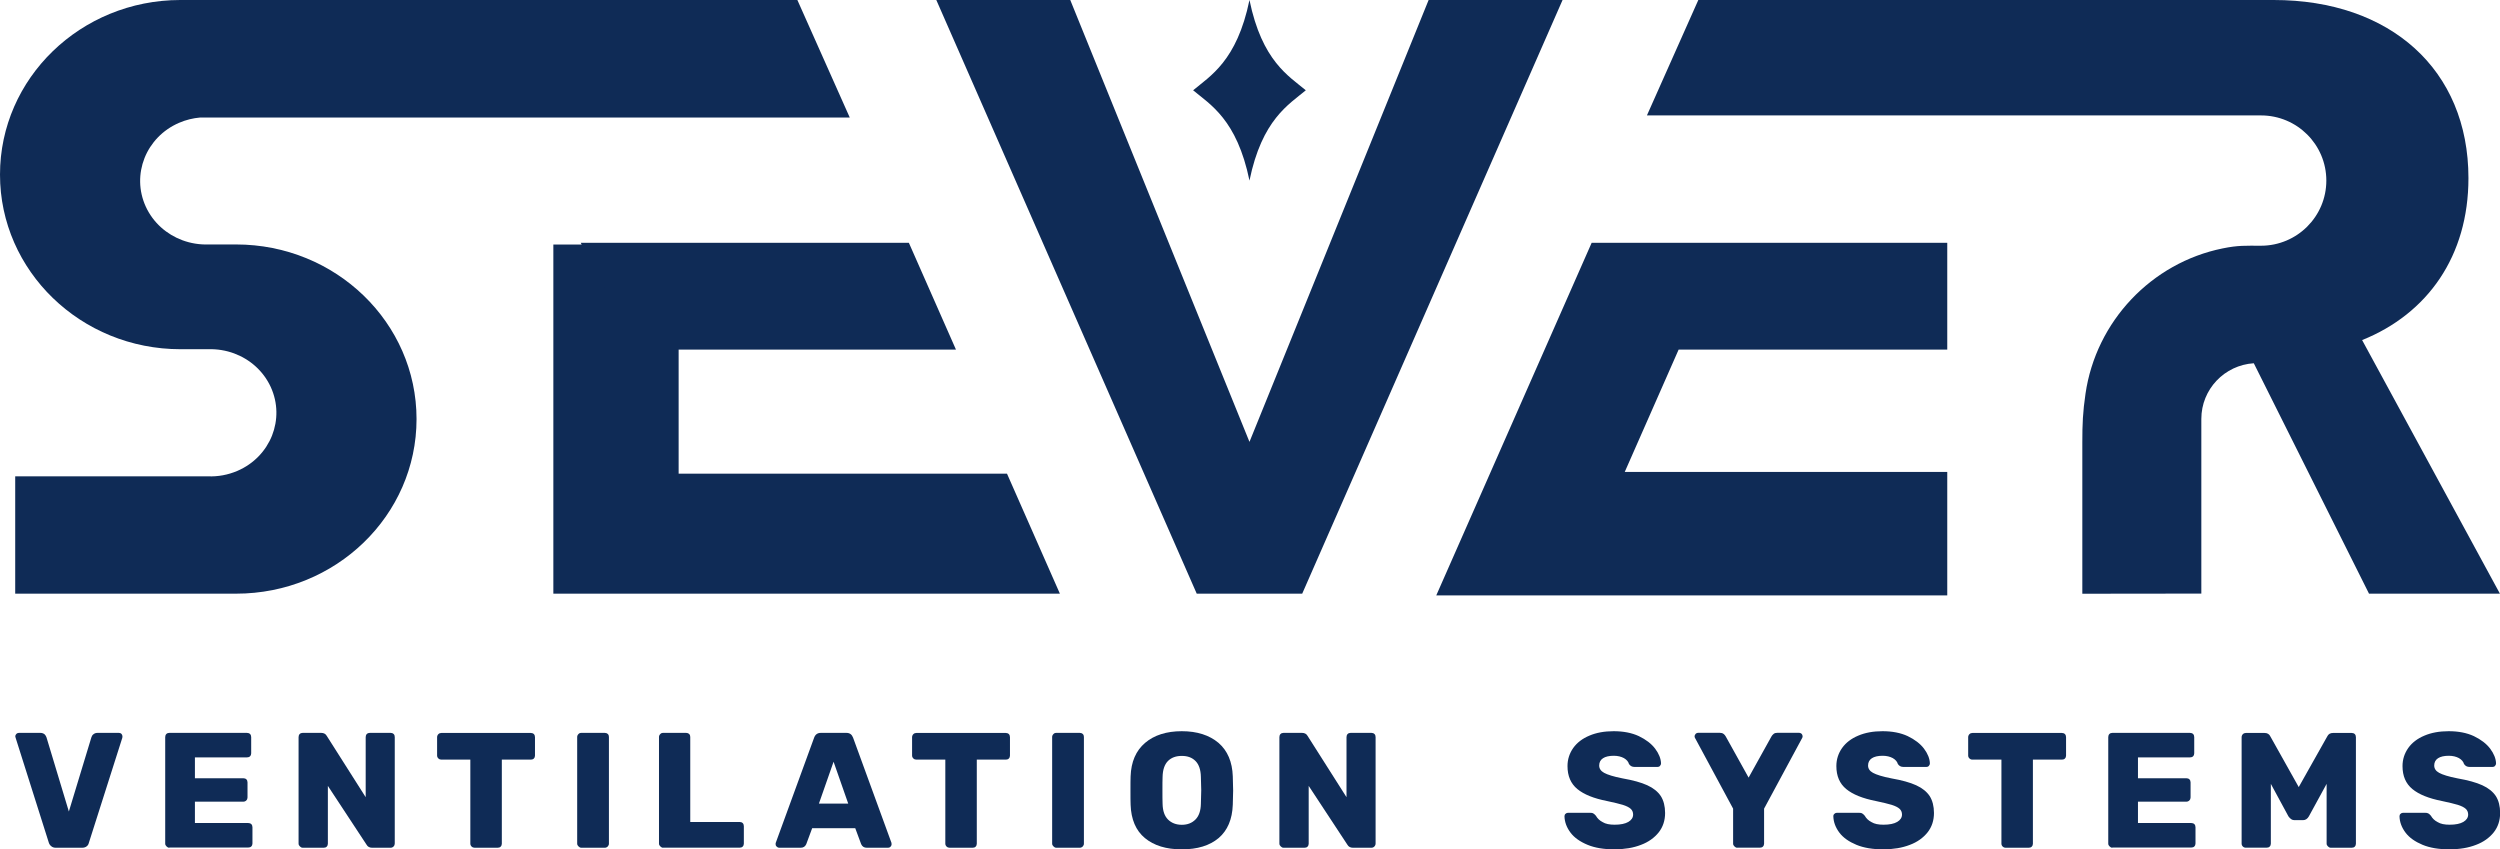
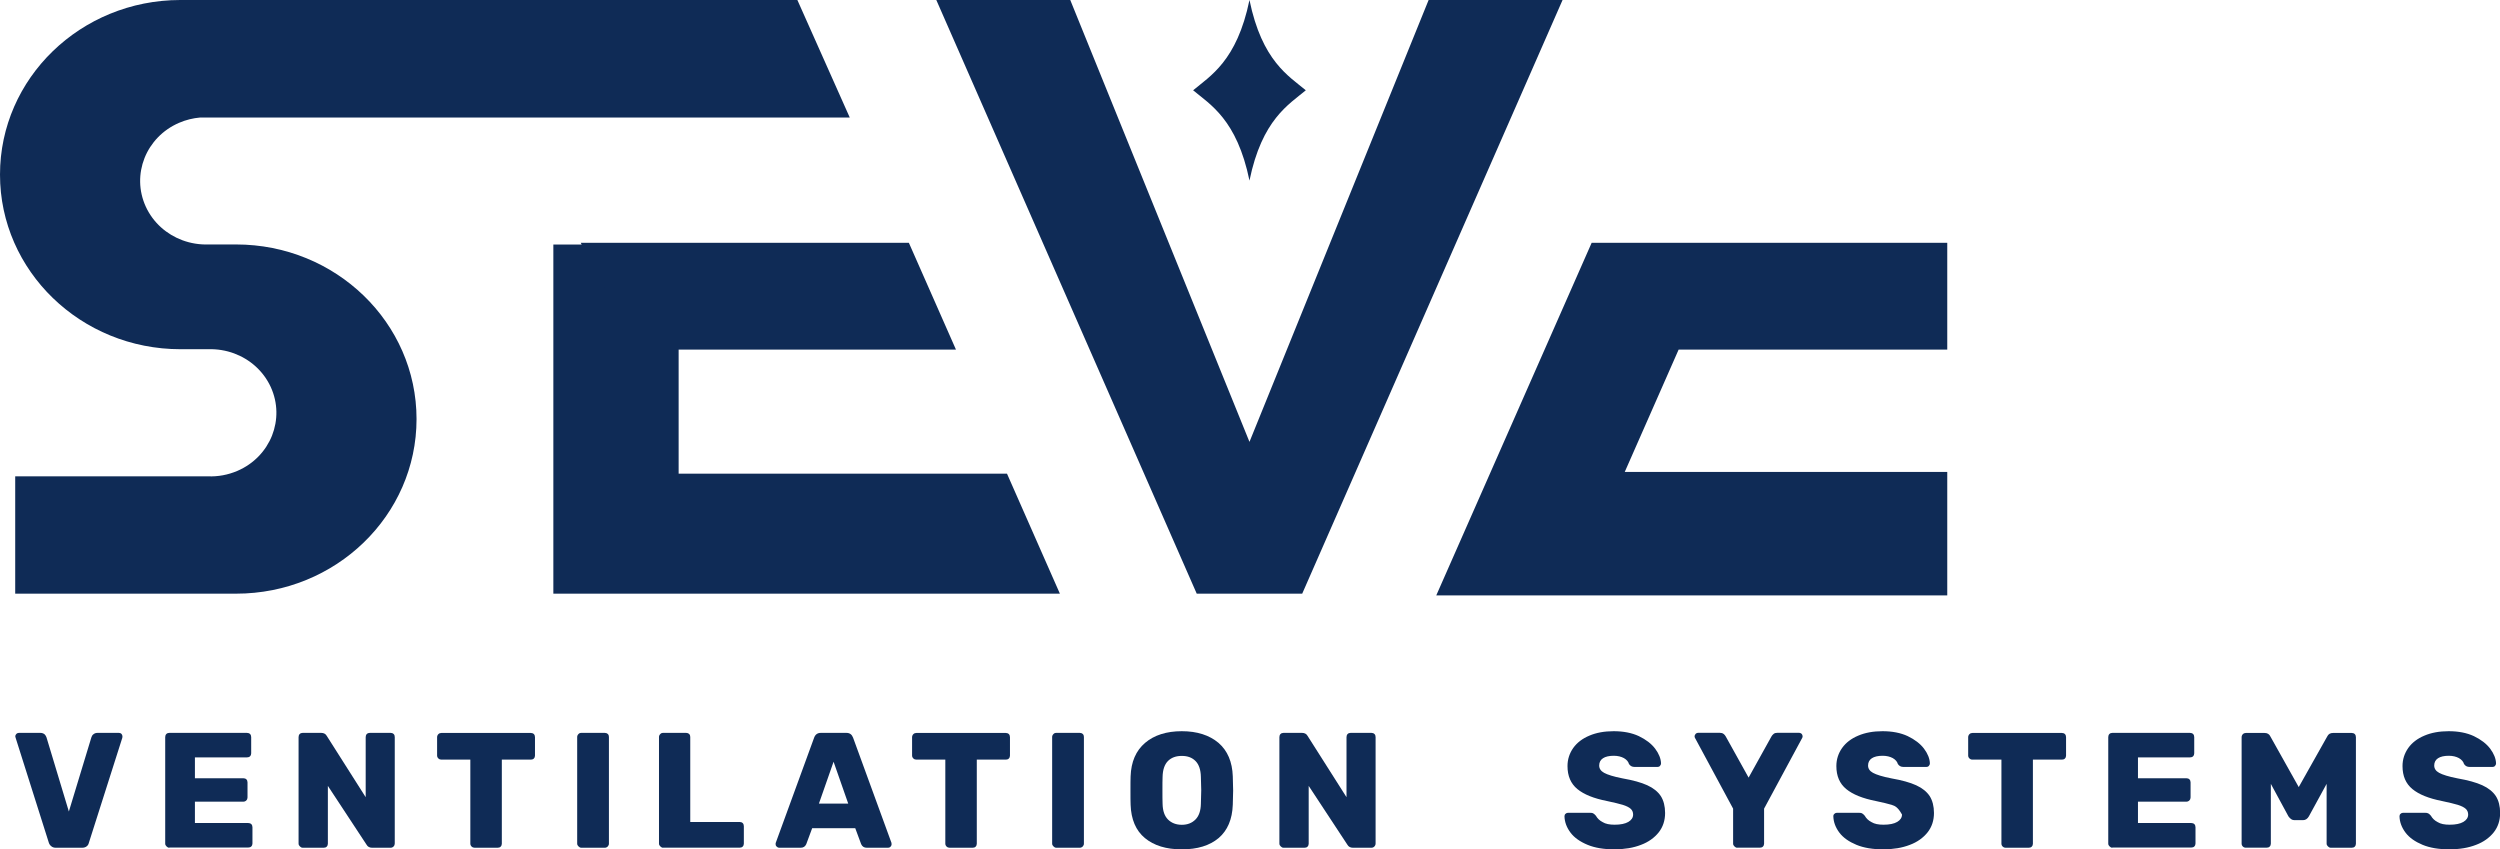
<svg xmlns="http://www.w3.org/2000/svg" width="156" height="53" viewBox="0 0 156 53" fill="none">
  <g clip-path="url(#clip0_78_12)">
-     <path fill-rule="evenodd" clip-rule="evenodd" d="M147.822 37.045H155.995L147.396 21.221C151.482 19.578 154.031 15.982 154.031 11.114C154.031 4.341 149.149 0 141.876 0H105.975L102.768 7.202H141.085C143.34 7.202 145.163 9.025 145.163 11.268C145.163 13.511 143.335 15.333 141.085 15.333C140.11 15.333 139.666 15.302 138.695 15.5C134.252 16.402 130.79 20.051 130.135 24.572C129.968 25.711 129.937 26.461 129.937 27.604V37.049L137.363 37.04V26.141C137.363 24.292 138.809 22.781 140.637 22.667L147.822 37.036V37.045Z" fill="#0F2B56" />
    <path fill-rule="evenodd" clip-rule="evenodd" d="M97.504 0H89.146L77.967 27.573L66.784 0H58.426L74.676 37.045H81.258L97.504 0Z" fill="#0F2B56" />
    <path fill-rule="evenodd" clip-rule="evenodd" d="M74.451 5.634C75.497 4.753 77.184 3.816 77.967 0C78.749 3.816 80.432 4.753 81.482 5.634C80.436 6.514 78.749 7.452 77.967 11.268C77.184 7.452 75.501 6.514 74.451 5.634Z" fill="#0F2B56" />
    <path fill-rule="evenodd" clip-rule="evenodd" d="M91.184 37.045H99.305H102.903H107.43H121.399V29.558H110.73H102.903H101.216L104.674 21.707H121.399V15.259H107.513H104.415H99.392L89.791 37.045H91.184Z" fill="#0F2B56" />
    <path d="M91.184 37.045H99.305H102.903H107.43H121.399V29.558H110.73H102.903H101.216L104.674 21.707H121.399V15.259H107.513H104.415H99.392L89.791 37.045H91.184Z" stroke="#0F2B56" stroke-width="0.22" stroke-miterlimit="22.93" />
    <path fill-rule="evenodd" clip-rule="evenodd" d="M12.998 29.724H0.949V37.045H14.729C20.952 37.045 25.992 32.169 25.992 26.149C25.992 20.13 20.947 15.254 14.729 15.254H12.998C12.44 15.272 11.891 15.18 11.381 14.991C10.401 14.628 9.562 13.901 9.1 12.902C8.639 11.899 8.643 10.812 9.017 9.866C9.395 8.915 10.146 8.105 11.179 7.662C11.605 7.478 12.045 7.373 12.484 7.334H53.025L49.756 0H11.245C5.031 0.009 0 4.885 0 10.895C0 16.906 5.045 21.791 11.262 21.791H12.994C13.552 21.773 14.101 21.865 14.611 22.053C15.591 22.417 16.43 23.144 16.892 24.143C17.353 25.146 17.349 26.233 16.975 27.179C16.597 28.13 15.846 28.94 14.813 29.383C14.22 29.637 13.6 29.746 12.994 29.724" fill="#0F2B56" />
    <path fill-rule="evenodd" clip-rule="evenodd" d="M34.529 15.259H42.347V29.558H62.837L66.137 37.045H57.019H42.347H39.253H34.529V15.259Z" fill="#0F2B56" />
    <path fill-rule="evenodd" clip-rule="evenodd" d="M56.641 15.259L59.484 21.707H39.249L36.41 15.259H56.641Z" fill="#0F2B56" />
    <path d="M56.641 15.259L59.484 21.707H39.249L36.41 15.259H56.641Z" stroke="#0F2B56" stroke-width="0.22" stroke-miterlimit="22.93" />
    <path d="M3.48 52.899C3.366 52.899 3.273 52.868 3.203 52.807C3.133 52.755 3.08 52.684 3.049 52.592L0.975 46.039L0.953 45.947C0.953 45.894 0.975 45.846 1.023 45.793C1.063 45.754 1.116 45.732 1.177 45.732H2.522C2.623 45.732 2.706 45.763 2.777 45.815C2.838 45.877 2.878 45.938 2.9 46.008L4.297 50.639L5.703 46.008C5.725 45.938 5.765 45.863 5.835 45.815C5.897 45.763 5.98 45.732 6.081 45.732H7.426C7.487 45.732 7.54 45.754 7.58 45.793C7.619 45.846 7.641 45.894 7.641 45.947C7.641 45.977 7.641 46.008 7.632 46.039L5.545 52.592C5.523 52.684 5.484 52.755 5.413 52.807C5.343 52.868 5.238 52.899 5.128 52.899H3.475H3.48Z" fill="#0F2B56" />
    <path d="M10.568 52.899C10.498 52.899 10.445 52.868 10.392 52.816C10.339 52.763 10.309 52.715 10.309 52.641V45.995C10.309 45.925 10.331 45.85 10.379 45.802C10.427 45.754 10.493 45.732 10.563 45.732H15.41C15.481 45.732 15.555 45.754 15.604 45.802C15.652 45.85 15.674 45.925 15.674 45.995V47.007C15.674 47.077 15.652 47.138 15.604 47.191C15.555 47.243 15.481 47.261 15.41 47.261H12.163V48.562H15.182C15.252 48.562 15.327 48.584 15.375 48.632C15.424 48.68 15.445 48.755 15.445 48.825V49.758C15.445 49.828 15.424 49.889 15.375 49.942C15.327 49.995 15.252 50.025 15.182 50.025H12.163V51.357H15.489C15.56 51.357 15.634 51.379 15.683 51.427C15.731 51.475 15.753 51.55 15.753 51.62V52.632C15.753 52.702 15.731 52.763 15.683 52.816C15.634 52.868 15.56 52.886 15.489 52.886H10.559L10.568 52.899Z" fill="#0F2B56" />
    <path d="M18.89 52.899C18.82 52.899 18.767 52.868 18.714 52.816C18.662 52.763 18.631 52.715 18.631 52.641V45.995C18.631 45.925 18.653 45.85 18.701 45.802C18.75 45.754 18.815 45.732 18.886 45.732H20.046C20.2 45.732 20.323 45.793 20.393 45.925L22.819 49.745V45.995C22.819 45.925 22.84 45.85 22.889 45.802C22.937 45.754 23.003 45.732 23.073 45.732H24.378C24.449 45.732 24.51 45.754 24.563 45.802C24.616 45.85 24.633 45.925 24.633 45.995V52.632C24.633 52.702 24.611 52.763 24.563 52.816C24.515 52.868 24.449 52.899 24.378 52.899H23.218C23.065 52.899 22.942 52.838 22.871 52.706L20.459 49.039V52.645C20.459 52.715 20.437 52.776 20.389 52.829C20.34 52.882 20.265 52.899 20.195 52.899H18.89Z" fill="#0F2B56" />
    <path d="M29.617 52.899C29.547 52.899 29.486 52.877 29.433 52.829C29.38 52.781 29.349 52.715 29.349 52.645V47.401H27.543C27.473 47.401 27.412 47.379 27.359 47.331C27.306 47.283 27.275 47.217 27.275 47.147V45.999C27.275 45.929 27.306 45.855 27.359 45.806C27.412 45.758 27.473 45.736 27.543 45.736H33.12C33.19 45.736 33.265 45.758 33.313 45.806C33.361 45.855 33.383 45.929 33.383 45.999V47.147C33.383 47.217 33.361 47.278 33.313 47.331C33.265 47.383 33.19 47.401 33.12 47.401H31.314V52.645C31.314 52.715 31.292 52.776 31.243 52.829C31.195 52.882 31.12 52.899 31.05 52.899H29.622H29.617Z" fill="#0F2B56" />
    <path d="M36.275 52.899C36.205 52.899 36.152 52.868 36.099 52.816C36.046 52.763 36.016 52.715 36.016 52.641V45.986C36.016 45.916 36.046 45.855 36.099 45.802C36.152 45.749 36.2 45.732 36.275 45.732H37.743C37.813 45.732 37.874 45.754 37.927 45.802C37.98 45.85 37.997 45.916 37.997 45.986V52.641C37.997 52.711 37.975 52.763 37.927 52.816C37.879 52.868 37.813 52.899 37.743 52.899H36.275Z" fill="#0F2B56" />
    <path d="M41.38 52.899C41.31 52.899 41.257 52.868 41.205 52.816C41.152 52.763 41.121 52.715 41.121 52.641V45.986C41.121 45.916 41.152 45.855 41.205 45.802C41.257 45.749 41.306 45.732 41.38 45.732H42.817C42.888 45.732 42.949 45.754 43.002 45.802C43.055 45.85 43.072 45.916 43.072 45.986V51.291H46.153C46.223 51.291 46.297 51.313 46.346 51.361C46.394 51.41 46.416 51.484 46.416 51.554V52.641C46.416 52.711 46.394 52.772 46.346 52.825C46.297 52.877 46.223 52.895 46.153 52.895H41.376L41.38 52.899Z" fill="#0F2B56" />
    <path d="M48.614 52.899C48.561 52.899 48.513 52.877 48.469 52.829C48.416 52.789 48.398 52.737 48.398 52.684C48.398 52.645 48.398 52.614 48.407 52.592L50.802 46.03C50.872 45.837 51.009 45.732 51.215 45.732H52.819C53.026 45.732 53.157 45.833 53.232 46.03L55.627 52.592C55.627 52.592 55.636 52.645 55.636 52.684C55.636 52.737 55.614 52.785 55.574 52.829C55.522 52.882 55.473 52.899 55.42 52.899H54.085C53.922 52.899 53.808 52.829 53.737 52.676L53.368 51.681H50.679L50.31 52.676C50.24 52.829 50.125 52.899 49.963 52.899H48.627H48.614ZM51.101 50.144H52.929L52.015 47.532L51.101 50.144Z" fill="#0F2B56" />
    <path d="M59.256 52.899C59.186 52.899 59.124 52.877 59.072 52.829C59.019 52.781 58.988 52.715 58.988 52.645V47.401H57.182C57.112 47.401 57.05 47.379 56.998 47.331C56.945 47.283 56.914 47.217 56.914 47.147V45.999C56.914 45.929 56.945 45.855 56.998 45.806C57.05 45.758 57.112 45.736 57.182 45.736H62.758C62.829 45.736 62.903 45.758 62.952 45.806C63 45.855 63.022 45.929 63.022 45.999V47.147C63.022 47.217 63 47.278 62.952 47.331C62.903 47.383 62.829 47.401 62.758 47.401H60.952V52.645C60.952 52.715 60.93 52.776 60.882 52.829C60.834 52.882 60.759 52.899 60.689 52.899H59.261H59.256Z" fill="#0F2B56" />
    <path d="M65.914 52.899C65.843 52.899 65.79 52.868 65.738 52.816C65.685 52.763 65.654 52.715 65.654 52.641V45.986C65.654 45.916 65.685 45.855 65.738 45.802C65.79 45.749 65.839 45.732 65.914 45.732H67.381C67.451 45.732 67.513 45.754 67.566 45.802C67.618 45.85 67.636 45.916 67.636 45.986V52.641C67.636 52.711 67.614 52.763 67.566 52.816C67.517 52.868 67.451 52.899 67.381 52.899H65.914Z" fill="#0F2B56" />
    <path d="M73.744 53C72.769 53 72.009 52.763 71.442 52.295C70.875 51.826 70.581 51.129 70.55 50.214C70.541 50.021 70.541 49.732 70.541 49.333C70.541 48.934 70.541 48.637 70.55 48.444C70.581 47.541 70.879 46.845 71.455 46.354C72.022 45.872 72.791 45.627 73.744 45.627C74.698 45.627 75.458 45.872 76.034 46.354C76.601 46.845 76.895 47.541 76.926 48.444C76.935 48.843 76.948 49.14 76.948 49.333C76.948 49.539 76.939 49.837 76.926 50.214C76.895 51.125 76.596 51.822 76.043 52.295C75.476 52.768 74.716 53 73.74 53H73.744ZM73.744 51.467C74.105 51.467 74.382 51.353 74.597 51.138C74.812 50.923 74.927 50.595 74.935 50.157C74.944 49.758 74.957 49.482 74.957 49.307C74.957 49.132 74.948 48.856 74.935 48.479C74.927 48.036 74.812 47.699 74.597 47.484C74.382 47.27 74.105 47.169 73.744 47.169C73.384 47.169 73.099 47.27 72.883 47.484C72.668 47.699 72.554 48.036 72.545 48.479C72.536 48.672 72.536 48.952 72.536 49.307C72.536 49.662 72.536 49.964 72.545 50.157C72.554 50.599 72.668 50.923 72.883 51.138C73.099 51.353 73.388 51.467 73.744 51.467Z" fill="#0F2B56" />
    <path d="M80.093 52.899C80.023 52.899 79.97 52.868 79.918 52.816C79.865 52.763 79.834 52.715 79.834 52.641V45.995C79.834 45.925 79.856 45.85 79.904 45.802C79.953 45.754 80.019 45.732 80.089 45.732H81.249C81.403 45.732 81.526 45.793 81.596 45.925L84.022 49.745V45.995C84.022 45.925 84.044 45.85 84.092 45.802C84.14 45.754 84.206 45.732 84.277 45.732H85.582C85.652 45.732 85.713 45.754 85.766 45.802C85.819 45.85 85.837 45.925 85.837 45.995V52.632C85.837 52.702 85.814 52.763 85.766 52.816C85.718 52.868 85.652 52.899 85.582 52.899H84.422C84.268 52.899 84.145 52.838 84.074 52.706L81.662 49.039V52.645C81.662 52.715 81.64 52.776 81.592 52.829C81.543 52.882 81.469 52.899 81.398 52.899H80.093Z" fill="#0F2B56" />
    <path d="M100.756 53C100.088 53 99.521 52.908 99.06 52.715C98.599 52.523 98.238 52.273 98.001 51.957C97.764 51.642 97.632 51.3 97.623 50.932C97.623 50.871 97.645 50.818 97.693 50.779C97.733 50.739 97.786 50.718 97.847 50.718H99.214C99.297 50.718 99.368 50.726 99.42 50.757C99.473 50.788 99.521 50.827 99.583 50.901C99.675 51.064 99.807 51.199 100.005 51.3C100.189 51.414 100.435 51.462 100.756 51.462C101.125 51.462 101.415 51.401 101.609 51.287C101.802 51.173 101.907 51.02 101.907 50.827C101.907 50.682 101.855 50.56 101.754 50.468C101.653 50.376 101.486 50.293 101.261 50.222C101.037 50.152 100.708 50.078 100.286 49.986C99.455 49.824 98.836 49.574 98.427 49.237C98.019 48.9 97.812 48.426 97.812 47.804C97.812 47.384 97.935 47.007 98.172 46.67C98.41 46.341 98.739 46.087 99.179 45.903C99.609 45.719 100.115 45.627 100.69 45.627C101.297 45.627 101.82 45.728 102.263 45.934C102.707 46.148 103.046 46.407 103.278 46.713C103.516 47.029 103.639 47.34 103.648 47.633C103.648 47.695 103.626 47.747 103.586 47.787C103.546 47.839 103.494 47.857 103.432 47.857H101.995C101.842 47.857 101.727 47.795 101.648 47.673C101.609 47.528 101.503 47.406 101.332 47.305C101.156 47.213 100.954 47.16 100.695 47.16C100.409 47.16 100.18 47.213 100.027 47.314C99.873 47.414 99.789 47.568 99.789 47.765C99.789 47.962 99.891 48.111 100.097 48.225C100.304 48.339 100.681 48.461 101.248 48.571C101.894 48.685 102.408 48.825 102.791 49C103.173 49.175 103.45 49.399 103.634 49.675C103.81 49.951 103.902 50.31 103.902 50.731C103.902 51.191 103.771 51.602 103.503 51.94C103.234 52.277 102.865 52.544 102.395 52.72C101.921 52.904 101.38 52.996 100.774 52.996L100.756 53Z" fill="#0F2B56" />
    <path d="M108.405 52.899C108.335 52.899 108.282 52.868 108.229 52.816C108.177 52.763 108.146 52.715 108.146 52.641V50.459L105.773 46.056C105.751 46.025 105.742 45.986 105.742 45.942C105.742 45.89 105.764 45.841 105.812 45.789C105.852 45.749 105.905 45.727 105.958 45.727H107.315C107.408 45.727 107.491 45.749 107.553 45.798C107.614 45.846 107.654 45.898 107.684 45.951L109.113 48.523L110.541 45.951C110.571 45.898 110.611 45.85 110.673 45.798C110.734 45.745 110.818 45.727 110.91 45.727H112.268C112.32 45.727 112.369 45.749 112.421 45.789C112.461 45.841 112.483 45.89 112.483 45.942C112.483 45.982 112.474 46.025 112.452 46.056L110.079 50.459V52.641C110.079 52.711 110.057 52.772 110.009 52.825C109.961 52.877 109.886 52.895 109.816 52.895H108.409L108.405 52.899Z" fill="#0F2B56" />
-     <path d="M117.533 53C116.866 53 116.299 52.908 115.837 52.715C115.376 52.523 115.016 52.273 114.778 51.957C114.541 51.642 114.409 51.3 114.4 50.932C114.4 50.871 114.422 50.818 114.471 50.779C114.51 50.739 114.563 50.718 114.625 50.718H115.991C116.075 50.718 116.145 50.726 116.198 50.757C116.25 50.788 116.299 50.827 116.36 50.901C116.452 51.064 116.584 51.199 116.782 51.3C116.967 51.414 117.213 51.462 117.533 51.462C117.903 51.462 118.193 51.401 118.386 51.287C118.579 51.173 118.685 51.02 118.685 50.827C118.685 50.682 118.632 50.56 118.531 50.468C118.43 50.376 118.263 50.293 118.039 50.222C117.815 50.152 117.485 50.078 117.063 49.986C116.233 49.824 115.613 49.574 115.205 49.237C114.796 48.9 114.589 48.426 114.589 47.804C114.589 47.384 114.712 47.007 114.95 46.67C115.187 46.341 115.517 46.087 115.956 45.903C116.387 45.719 116.892 45.627 117.468 45.627C118.074 45.627 118.597 45.728 119.041 45.934C119.485 46.148 119.823 46.407 120.056 46.713C120.293 47.029 120.416 47.34 120.425 47.633C120.425 47.695 120.403 47.747 120.363 47.787C120.324 47.839 120.271 47.857 120.21 47.857H118.773C118.619 47.857 118.505 47.795 118.426 47.673C118.386 47.528 118.281 47.406 118.109 47.305C117.933 47.213 117.731 47.16 117.472 47.16C117.186 47.16 116.958 47.213 116.804 47.314C116.65 47.414 116.567 47.568 116.567 47.765C116.567 47.962 116.668 48.111 116.874 48.225C117.081 48.339 117.459 48.461 118.026 48.571C118.672 48.685 119.186 48.825 119.568 49C119.95 49.175 120.227 49.399 120.412 49.675C120.587 49.951 120.68 50.31 120.68 50.731C120.68 51.191 120.548 51.602 120.28 51.94C120.012 52.277 119.643 52.544 119.173 52.72C118.698 52.904 118.157 52.996 117.551 52.996L117.533 53Z" fill="#0F2B56" />
+     <path d="M117.533 53C116.866 53 116.299 52.908 115.837 52.715C115.376 52.523 115.016 52.273 114.778 51.957C114.541 51.642 114.409 51.3 114.4 50.932C114.4 50.871 114.422 50.818 114.471 50.779C114.51 50.739 114.563 50.718 114.625 50.718H115.991C116.075 50.718 116.145 50.726 116.198 50.757C116.25 50.788 116.299 50.827 116.36 50.901C116.452 51.064 116.584 51.199 116.782 51.3C116.967 51.414 117.213 51.462 117.533 51.462C117.903 51.462 118.193 51.401 118.386 51.287C118.579 51.173 118.685 51.02 118.685 50.827C118.43 50.376 118.263 50.293 118.039 50.222C117.815 50.152 117.485 50.078 117.063 49.986C116.233 49.824 115.613 49.574 115.205 49.237C114.796 48.9 114.589 48.426 114.589 47.804C114.589 47.384 114.712 47.007 114.95 46.67C115.187 46.341 115.517 46.087 115.956 45.903C116.387 45.719 116.892 45.627 117.468 45.627C118.074 45.627 118.597 45.728 119.041 45.934C119.485 46.148 119.823 46.407 120.056 46.713C120.293 47.029 120.416 47.34 120.425 47.633C120.425 47.695 120.403 47.747 120.363 47.787C120.324 47.839 120.271 47.857 120.21 47.857H118.773C118.619 47.857 118.505 47.795 118.426 47.673C118.386 47.528 118.281 47.406 118.109 47.305C117.933 47.213 117.731 47.16 117.472 47.16C117.186 47.16 116.958 47.213 116.804 47.314C116.65 47.414 116.567 47.568 116.567 47.765C116.567 47.962 116.668 48.111 116.874 48.225C117.081 48.339 117.459 48.461 118.026 48.571C118.672 48.685 119.186 48.825 119.568 49C119.95 49.175 120.227 49.399 120.412 49.675C120.587 49.951 120.68 50.31 120.68 50.731C120.68 51.191 120.548 51.602 120.28 51.94C120.012 52.277 119.643 52.544 119.173 52.72C118.698 52.904 118.157 52.996 117.551 52.996L117.533 53Z" fill="#0F2B56" />
    <path d="M125.157 52.899C125.086 52.899 125.025 52.877 124.972 52.829C124.919 52.781 124.889 52.715 124.889 52.645V47.401H123.083C123.012 47.401 122.951 47.379 122.898 47.331C122.845 47.283 122.814 47.217 122.814 47.147V45.999C122.814 45.929 122.845 45.855 122.898 45.806C122.951 45.758 123.012 45.736 123.083 45.736H128.659C128.729 45.736 128.804 45.758 128.852 45.806C128.9 45.855 128.922 45.929 128.922 45.999V47.147C128.922 47.217 128.9 47.278 128.852 47.331C128.804 47.383 128.729 47.401 128.659 47.401H126.853V52.645C126.853 52.715 126.831 52.776 126.782 52.829C126.734 52.882 126.659 52.899 126.589 52.899H125.161H125.157Z" fill="#0F2B56" />
    <path d="M131.814 52.899C131.744 52.899 131.691 52.868 131.638 52.816C131.585 52.763 131.555 52.715 131.555 52.641V45.995C131.555 45.925 131.577 45.85 131.625 45.802C131.673 45.754 131.739 45.732 131.81 45.732H136.656C136.727 45.732 136.801 45.754 136.85 45.802C136.898 45.85 136.92 45.925 136.92 45.995V47.007C136.92 47.077 136.898 47.138 136.85 47.191C136.801 47.243 136.727 47.261 136.656 47.261H133.409V48.562H136.428C136.498 48.562 136.573 48.584 136.621 48.632C136.67 48.68 136.692 48.755 136.692 48.825V49.758C136.692 49.828 136.67 49.889 136.621 49.942C136.573 49.995 136.498 50.025 136.428 50.025H133.409V51.357H136.736C136.806 51.357 136.881 51.379 136.929 51.427C136.977 51.475 136.999 51.55 136.999 51.62V52.632C136.999 52.702 136.977 52.763 136.929 52.816C136.881 52.868 136.806 52.886 136.736 52.886H131.805L131.814 52.899Z" fill="#0F2B56" />
    <path d="M140.145 52.899C140.075 52.899 140.013 52.877 139.96 52.829C139.908 52.781 139.877 52.715 139.877 52.645V45.999C139.877 45.929 139.908 45.855 139.96 45.806C140.013 45.758 140.075 45.736 140.145 45.736H141.305C141.481 45.736 141.604 45.806 141.674 45.96L143.441 49.114L145.216 45.96C145.286 45.806 145.409 45.736 145.585 45.736H146.745C146.815 45.736 146.89 45.758 146.939 45.806C146.987 45.855 147.009 45.929 147.009 45.999V52.645C147.009 52.715 146.987 52.776 146.939 52.829C146.89 52.882 146.815 52.899 146.745 52.899H145.44C145.37 52.899 145.317 52.868 145.264 52.816C145.212 52.763 145.181 52.715 145.181 52.641V48.913L144.073 50.941C143.981 51.094 143.867 51.177 143.713 51.177H143.159C143.028 51.177 142.905 51.094 142.799 50.941L141.701 48.913V52.641C141.701 52.711 141.679 52.772 141.63 52.825C141.582 52.877 141.507 52.895 141.437 52.895H140.141L140.145 52.899Z" fill="#0F2B56" />
    <path d="M152.862 53C152.194 53 151.627 52.908 151.165 52.715C150.704 52.523 150.344 52.273 150.106 51.957C149.869 51.642 149.737 51.3 149.729 50.932C149.729 50.871 149.75 50.818 149.799 50.779C149.838 50.739 149.891 50.718 149.953 50.718H151.319C151.403 50.718 151.473 50.726 151.526 50.757C151.578 50.788 151.627 50.827 151.688 50.901C151.781 51.064 151.912 51.199 152.11 51.3C152.295 51.414 152.541 51.462 152.862 51.462C153.231 51.462 153.521 51.401 153.714 51.287C153.907 51.173 154.013 51.02 154.013 50.827C154.013 50.682 153.96 50.56 153.859 50.468C153.758 50.376 153.591 50.293 153.367 50.222C153.143 50.152 152.813 50.078 152.391 49.986C151.561 49.824 150.941 49.574 150.533 49.237C150.124 48.9 149.917 48.426 149.917 47.804C149.917 47.384 150.041 47.007 150.278 46.67C150.515 46.341 150.845 46.087 151.284 45.903C151.715 45.719 152.22 45.627 152.796 45.627C153.402 45.627 153.925 45.728 154.369 45.934C154.813 46.148 155.151 46.407 155.384 46.713C155.621 47.029 155.744 47.34 155.753 47.633C155.753 47.695 155.731 47.747 155.692 47.787C155.652 47.839 155.599 47.857 155.538 47.857H154.101C153.947 47.857 153.833 47.795 153.754 47.673C153.714 47.528 153.609 47.406 153.437 47.305C153.261 47.213 153.059 47.16 152.8 47.16C152.514 47.16 152.286 47.213 152.132 47.314C151.978 47.414 151.895 47.568 151.895 47.765C151.895 47.962 151.996 48.111 152.202 48.225C152.409 48.339 152.787 48.461 153.354 48.571C154 48.685 154.514 48.825 154.896 49C155.278 49.175 155.555 49.399 155.74 49.675C155.916 49.951 156.008 50.31 156.008 50.731C156.008 51.191 155.876 51.602 155.608 51.94C155.34 52.277 154.971 52.544 154.501 52.72C154.026 52.904 153.486 52.996 152.879 52.996L152.862 53Z" fill="#0F2B56" />
  </g>
  <defs>
    <clipPath id="clip0_78_12">
      <rect width="156" height="53" fill="white" />
    </clipPath>
  </defs>
</svg>